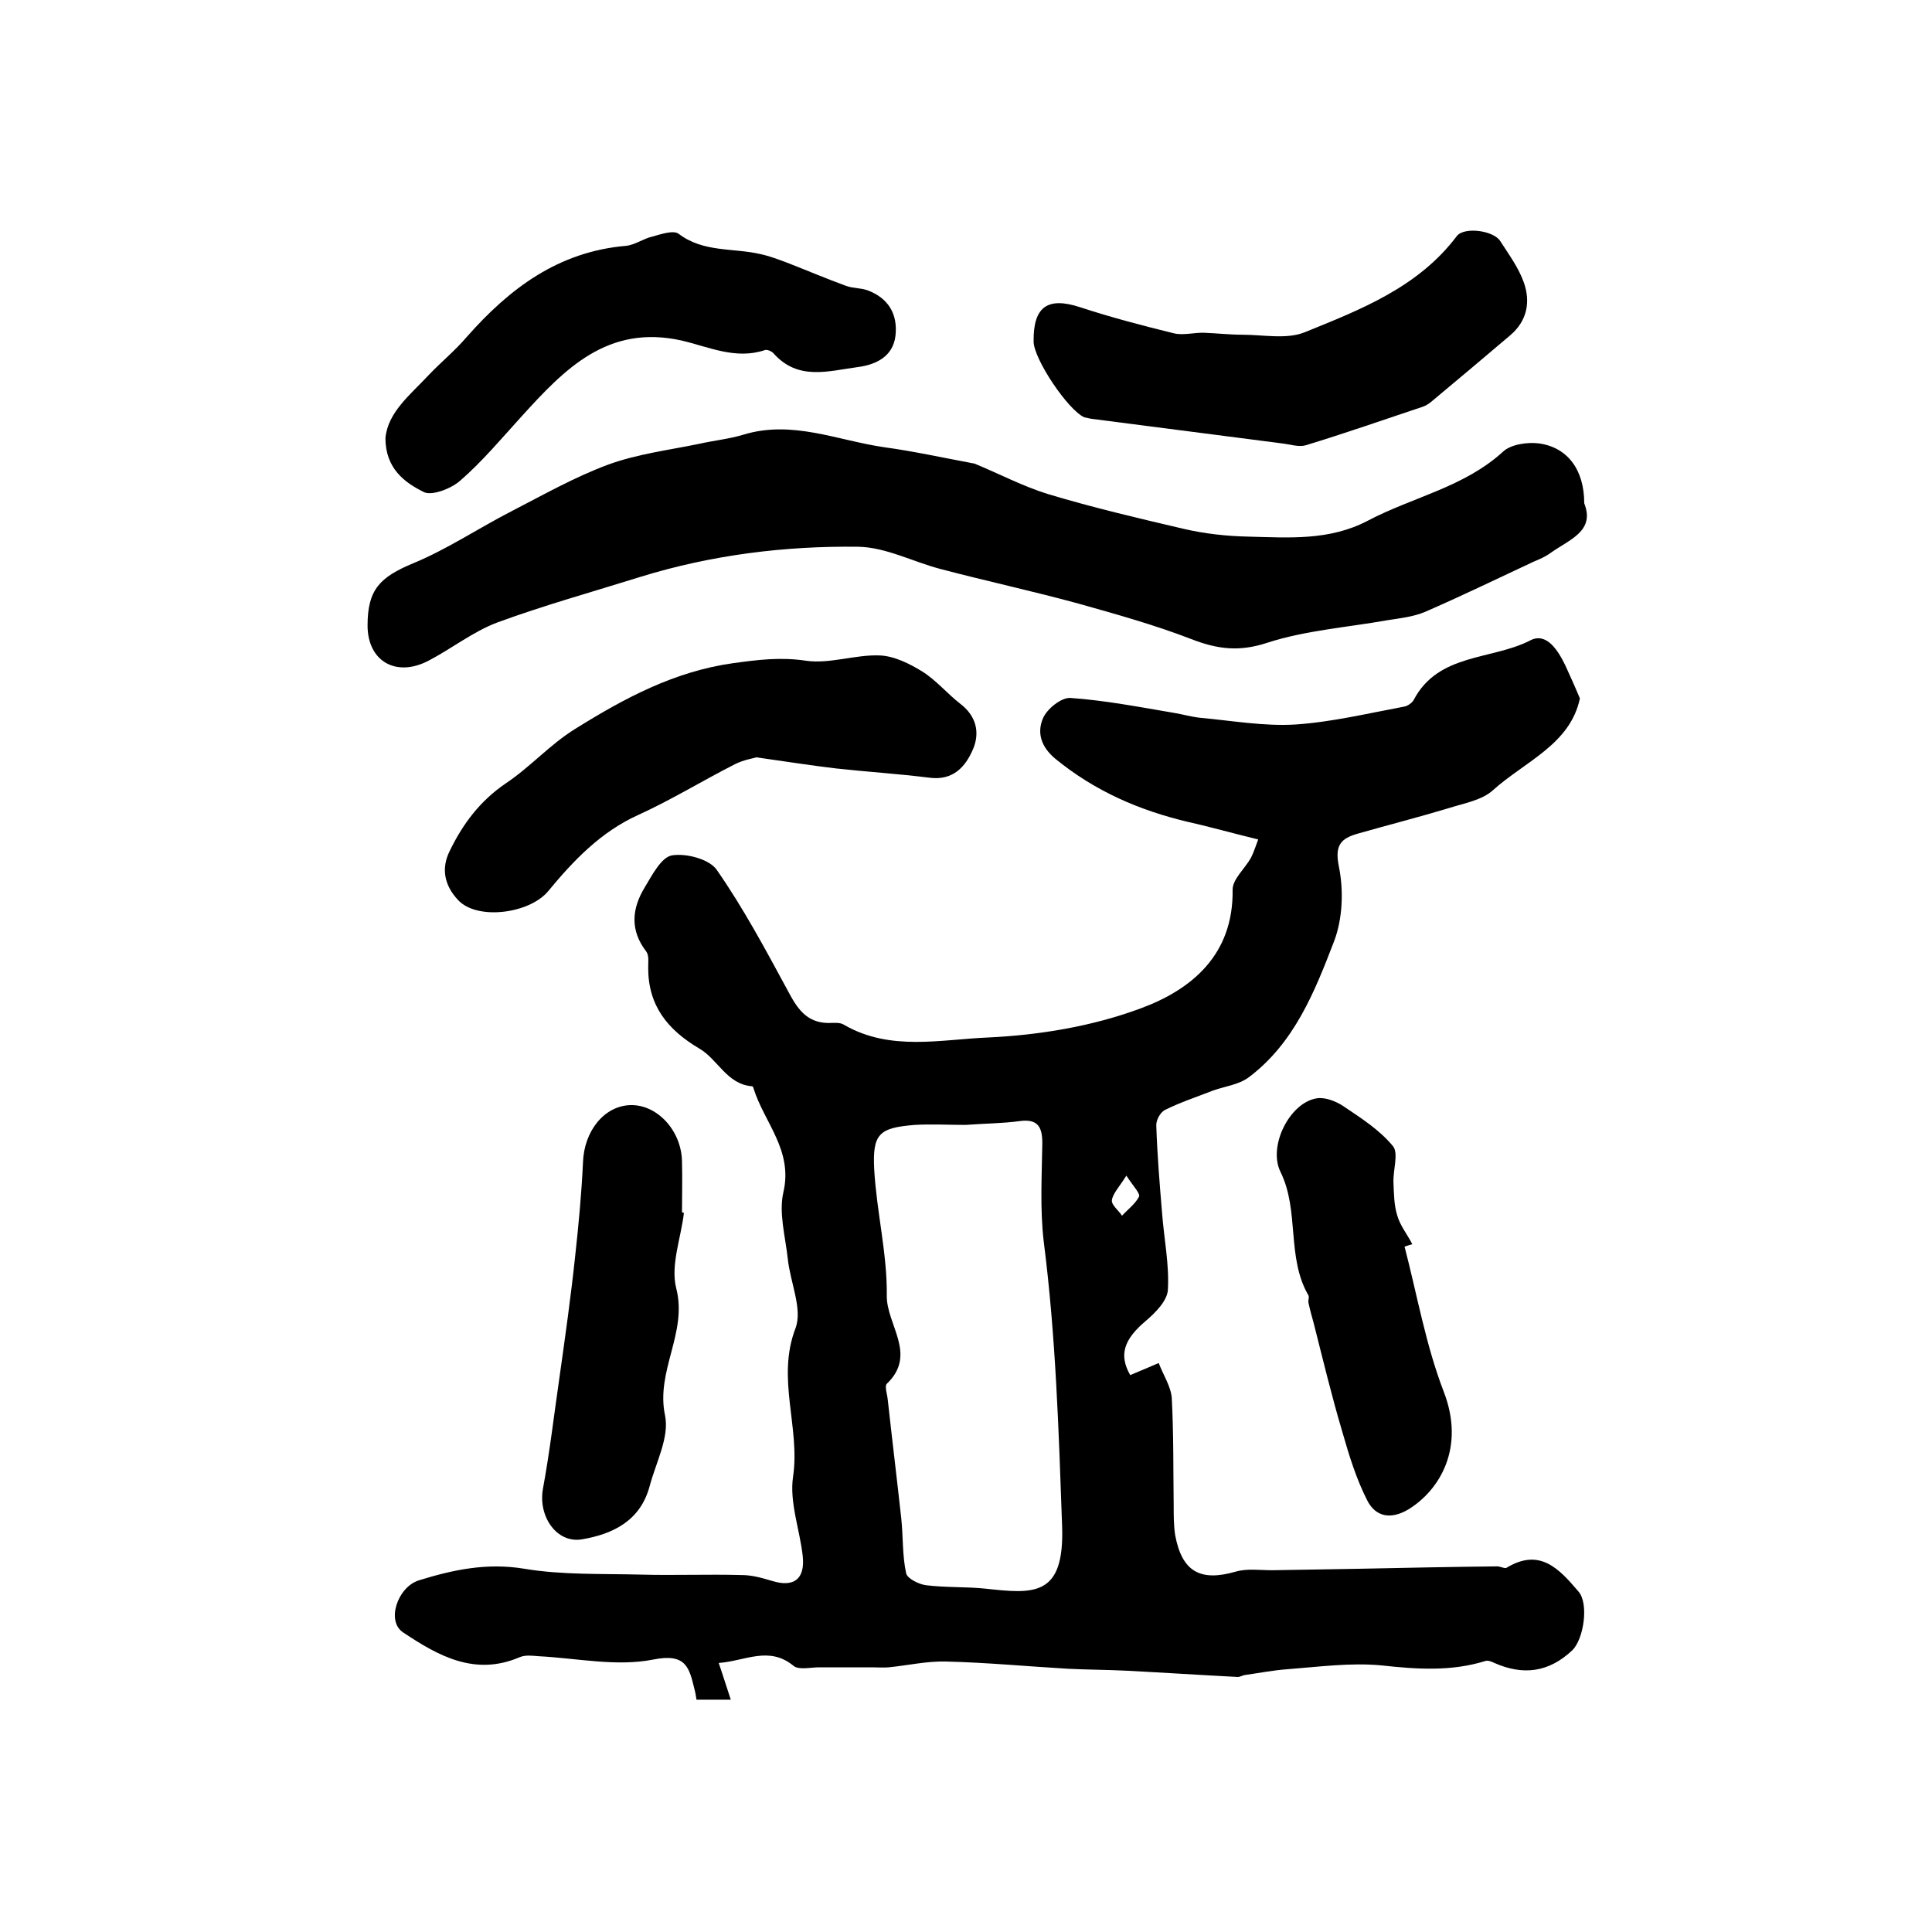
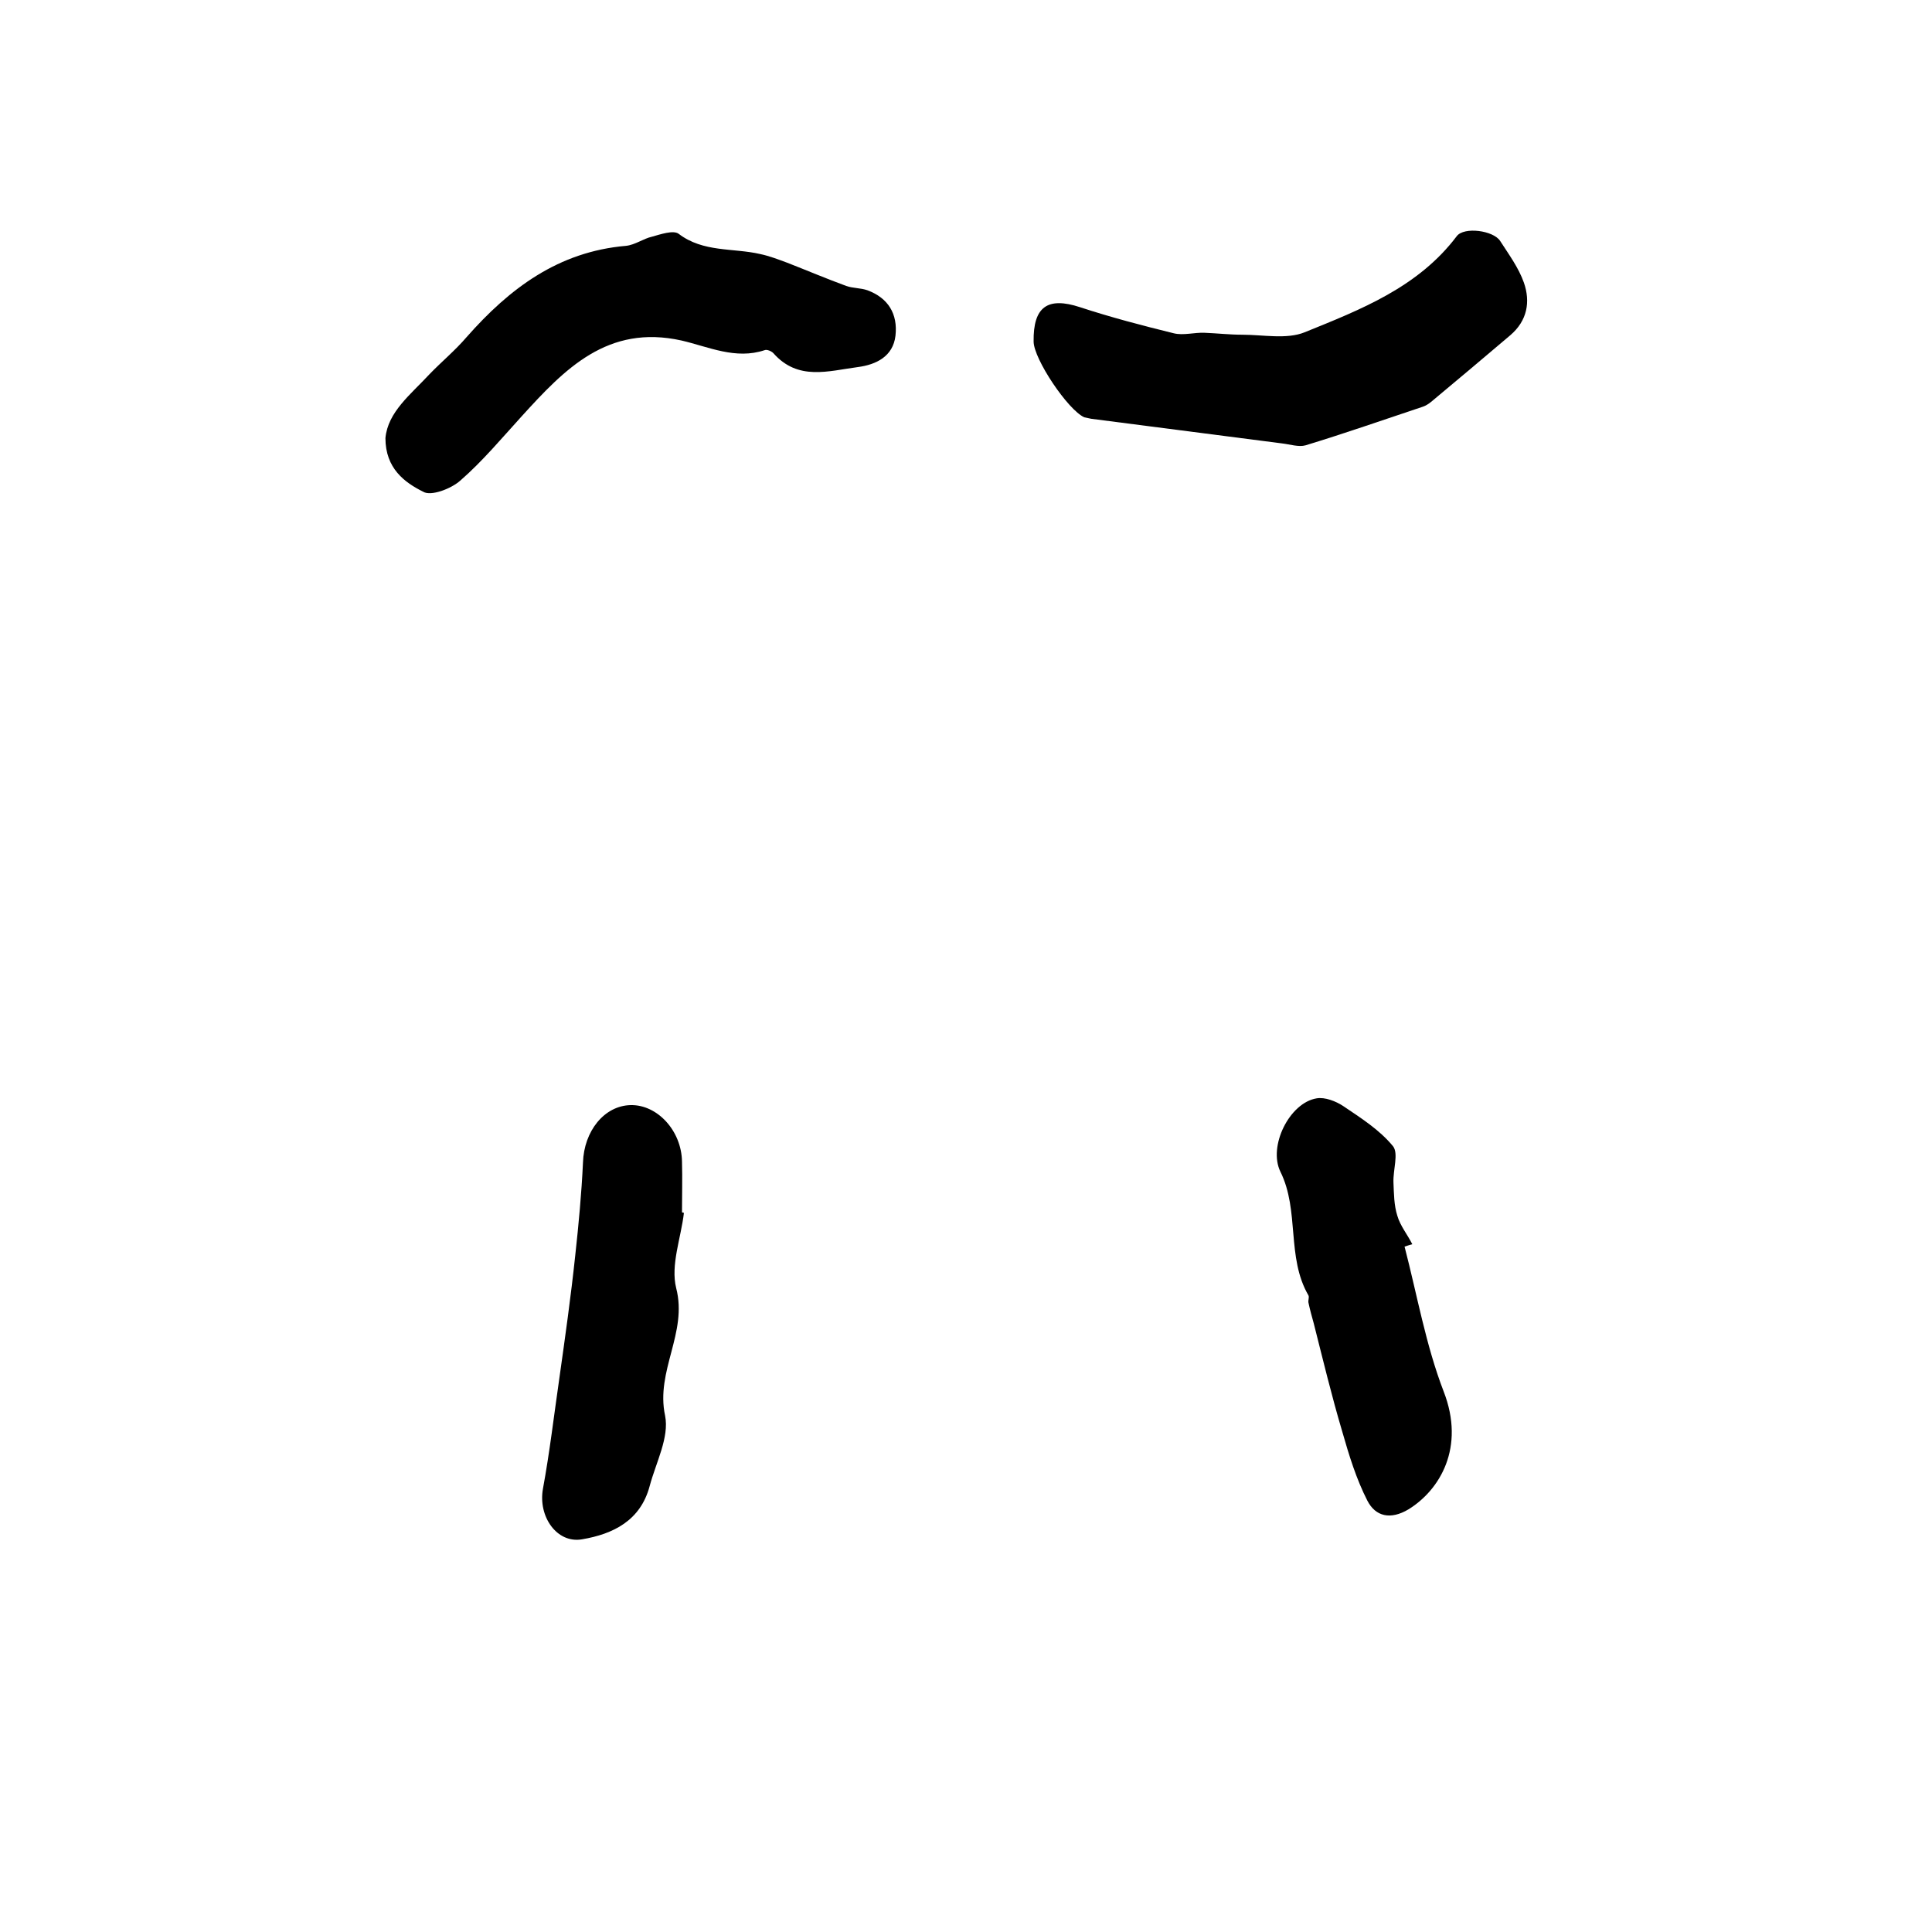
<svg xmlns="http://www.w3.org/2000/svg" version="1.1" id="图层_1" x="0px" y="0px" viewBox="0 0 400 400" style="enable-background:new 0 0 400 400;" xml:space="preserve">
  <style type="text/css">
	.st0{fill:#FFFFFF;}
</style>
  <g>
-     <path d="M234,284.7c2.2-0.9,4-1.7,5.9-2.5c0.9,2.4,2.5,4.8,2.7,7.2c0.4,7.5,0.3,15,0.4,22.4c0,2,0,4,0.3,6   c1.4,7.6,5.2,9.7,12.5,7.6c2.4-0.7,5-0.3,7.6-0.3c5.9-0.1,11.9-0.2,17.8-0.3c9.6-0.2,19.2-0.4,28.8-0.5c0.6,0,1.5,0.5,1.9,0.3   c6.9-4.2,10.9,0.2,14.9,4.9c2.2,2.5,1.1,9.9-1.3,12.2c-4.9,4.6-10.2,5.2-16.1,2.6c-0.6-0.3-1.4-0.6-1.9-0.4   c-7.1,2.2-14.2,1.7-21.5,0.9c-6.4-0.6-13,0.3-19.5,0.8c-2.9,0.2-5.9,0.8-8.8,1.2c-0.5,0.1-1,0.4-1.4,0.4   c-7.7-0.4-15.4-0.9-23.1-1.3c-4-0.2-8.1-0.2-12.1-0.4c-8.5-0.5-16.9-1.3-25.3-1.5c-3.9-0.1-7.8,0.8-11.8,1.2c-1.1,0.1-2.3,0-3.4,0   c-3.7,0-7.3,0-11,0c-1.8,0-4.2,0.6-5.3-0.3c-5.1-4.2-10-1-15.5-0.6c0.9,2.6,1.6,4.9,2.5,7.6c-2.5,0-4.6,0-7.1,0   c-0.1-0.6-0.2-1.4-0.4-2.1c-1.1-4.5-1.7-7.6-8.6-6.2c-7.6,1.5-15.8-0.3-23.7-0.7c-1.3-0.1-2.7-0.3-3.9,0.2   c-9.3,4-16.9-0.3-24.1-5.1c-3.6-2.3-1.2-9.4,3.2-10.8c7.1-2.2,14.1-3.7,21.9-2.4c7.8,1.3,15.9,1,23.9,1.2c7,0.2,14.1-0.1,21.1,0.1   c2.1,0,4.2,0.6,6.2,1.2c4.5,1.4,6.9-0.3,6.4-5.1c-0.6-5.5-2.8-11.2-2-16.5c1.5-10.2-3.5-20.3,0.5-30.7c1.5-4-1.1-9.5-1.6-14.4   c-0.5-4.6-1.9-9.5-0.9-13.8c2-8.7-4-14.4-6.2-21.5c0-0.2-0.2-0.4-0.3-0.4c-5.2-0.4-7.1-5.6-10.9-7.8c-6.6-3.9-10.6-8.9-10.6-16.7   c0-1.2,0.2-2.6-0.4-3.4c-3.4-4.4-3-8.9-0.3-13.3c1.5-2.5,3.4-6.2,5.6-6.6c3-0.5,7.8,0.8,9.3,3c5.5,7.9,10.1,16.5,14.7,25   c1.9,3.6,3.8,6.6,8.3,6.7c1.2,0,2.5-0.2,3.4,0.4c9.5,5.5,20,3,29.8,2.6c10.6-0.5,21.5-2.3,31.5-6c10.6-3.9,19.3-11.1,19.1-24.6   c0-2.2,2.5-4.3,3.8-6.6c0.6-1.2,1-2.5,1.5-3.8c-1.2-0.3-2.4-0.6-3.6-0.9c-3.6-0.9-7.2-1.9-10.8-2.7c-10.2-2.4-19.4-6.4-27.6-13.1   c-3-2.5-3.8-5.4-2.6-8.3c0.8-2,3.8-4.4,5.7-4.3c7.2,0.5,14.4,1.9,21.5,3.1c1.8,0.3,3.5,0.8,5.3,1c6.6,0.6,13.3,1.8,19.8,1.4   c7.5-0.5,15-2.3,22.5-3.7c0.7-0.1,1.7-0.8,2-1.4c5.1-9.7,16.1-8.2,24.1-12.3c3.4-1.8,5.8,2.1,7.3,5.2c1,2.2,2,4.4,3,6.8   c-2,9.5-11.3,13-18,19c-2.3,2.1-6,2.7-9.1,3.7c-6.3,1.9-12.6,3.5-18.9,5.3c-3.5,1-4.8,2.4-3.9,6.8c1,4.9,0.8,10.8-1,15.5   c-4,10.4-8.2,21-17.6,28.1c-2.1,1.6-5,1.9-7.5,2.8c-3.3,1.3-6.7,2.4-9.9,4c-1,0.5-1.9,2.2-1.8,3.3c0.2,6.1,0.7,12.1,1.2,18.1   c0.4,5.3,1.5,10.6,1.2,15.8c-0.1,2.3-2.6,4.8-4.6,6.5C232.7,277.3,231.6,280.5,234,284.7z M199.9,232.9c-3.5,0-7-0.2-10.5,0   c-7.4,0.6-8.8,1.8-8.4,9.3c0.5,8.7,2.7,17.4,2.6,26c-0.1,6.1,6.4,12.2,0,18.3c-0.5,0.5,0.1,2.2,0.2,3.3c0.9,8.2,1.9,16.4,2.8,24.6   c0.4,3.8,0.2,7.6,1,11.3c0.2,1.1,2.6,2.3,4.1,2.5c4,0.5,8.2,0.3,12.2,0.7c10.1,1.1,16.5,1.8,16-12.9c-0.7-19.7-1.3-39.3-3.8-58.9   c-0.8-6.7-0.4-13.6-0.3-20.4c0-3.2-0.8-5.1-4.6-4.6C207.6,232.6,203.8,232.6,199.9,232.9z M233.2,243.4c-1.5,2.4-2.8,3.7-3,5.1   c-0.1,1,1.4,2.1,2.1,3.2c1.2-1.3,2.7-2.4,3.5-3.9C236.2,247.2,234.7,245.7,233.2,243.4z" />
-     <path d="M328,104.2c2.3,5.8-3.1,7.5-7,10.3c-1.1,0.8-2.3,1.3-3.5,1.8c-7.5,3.5-14.9,7.1-22.5,10.4c-2.4,1-5.1,1.3-7.7,1.7   c-8.4,1.5-17,2.1-25,4.7c-5.8,1.9-10.3,1.3-15.7-0.8c-7.5-2.9-15.4-5.1-23.2-7.3c-9.5-2.6-19.2-4.7-28.7-7.2   c-5.7-1.5-11.3-4.5-17-4.6c-15.2-0.2-30.4,1.7-45,6.2c-9.9,3.1-20,5.9-29.8,9.5c-5,1.9-9.4,5.4-14.2,7.9   c-6.7,3.5-12.6,0.1-12.6-7.3c0-7.4,2.5-10,9.5-12.9c7-2.9,13.4-7.2,20.2-10.7c6.6-3.4,13.1-7.1,20.1-9.7c6-2.2,12.5-3,18.8-4.3   c3.1-0.7,6.2-1,9.2-1.9c10.1-3.1,19.5,1.2,29.2,2.6c5.9,0.8,11.8,2.1,17.7,3.2c0.3,0.1,0.7,0.1,1,0.2c5.1,2.1,10,4.7,15.2,6.3   c9.3,2.8,18.7,5,28.1,7.2c4.3,1,8.8,1.5,13.3,1.6c8.4,0.2,16.8,0.9,24.8-3.3c9.3-4.9,19.9-6.9,28-14.3c1.6-1.5,5-2,7.4-1.7   C324.5,92.6,328,97.2,328,104.2z" />
-     <path d="M156.6,156.8c-0.6,0.2-2.6,0.5-4.4,1.4c-6.7,3.4-13.2,7.4-20,10.5c-7.8,3.5-13.5,9.5-18.7,15.8c-3.9,4.7-14.8,6.1-18.7,1.8   c-2.8-3-3.5-6.5-1.7-10.1c2.7-5.6,6.3-10.4,11.6-14c5.1-3.4,9.2-8.1,14.4-11.3c10.1-6.3,20.5-11.9,32.7-13.6   c5.1-0.7,9.8-1.3,15.1-0.5c4.9,0.7,10.2-1.3,15.2-1.1c3,0.1,6.2,1.7,8.8,3.3c2.9,1.8,5.2,4.6,7.9,6.7c3.3,2.5,4.1,5.9,2.7,9.3   c-1.6,3.8-4.2,6.7-9.2,6c-6.4-0.8-12.8-1.2-19.2-1.9C168,158.5,163,157.7,156.6,156.8z" />
    <path d="M214,70.7c-0.1-7.2,2.9-9.3,9.6-7.1c6.4,2.1,12.9,3.8,19.4,5.4c2,0.5,4.3-0.2,6.4-0.1c2.6,0.1,5.2,0.4,7.8,0.4   c4.3,0,9.2,1,12.9-0.5c11.6-4.7,23.5-9.3,31.5-19.9c1.5-2,7.6-1.2,9,1c1.8,2.8,3.8,5.5,4.9,8.6c1.4,4,0.7,7.9-2.8,10.9   c-5.4,4.6-10.9,9.2-16.4,13.8c-0.5,0.4-1.1,0.8-1.7,1c-8.1,2.7-16.1,5.5-24.3,8c-1.4,0.4-3.2-0.2-4.9-0.4   c-13.2-1.7-26.3-3.4-39.5-5.1c-0.5-0.1-1-0.2-1.4-0.3C221.1,84.9,214,74.3,214,70.7z" />
    <path d="M79.8,90.7c0.5-5.4,5.2-9,9.1-13.2c2.5-2.6,5.3-4.9,7.7-7.7c8.9-10.1,19-17.7,33-18.9c1.9-0.2,3.6-1.5,5.4-1.9   c1.8-0.5,4.4-1.4,5.5-0.6c5.1,3.9,11.3,2.9,16.9,4.2c1.9,0.4,3.7,1.1,5.6,1.8c4.1,1.6,8.1,3.3,12.2,4.8c1.4,0.5,3,0.4,4.4,0.9   c4.3,1.6,6.3,4.9,5.8,9.4c-0.5,4.3-4,6-7.8,6.5c-6.1,0.8-12.4,2.9-17.5-2.9c-0.4-0.4-1.3-0.8-1.8-0.6c-6,2-11.6-0.7-17.2-2   c-15.3-3.4-24.2,5.9-33.1,15.7c-4.1,4.5-8.1,9.3-12.7,13.3c-1.9,1.7-6.1,3.3-7.7,2.3C83.8,99.9,79.8,97,79.8,90.7z" />
    <path d="M141.6,251.1c-0.6,5.2-2.8,10.8-1.6,15.6c2.4,9.3-4.3,17.1-2.3,26.4c0.9,4.5-1.9,9.7-3.2,14.6c-1.9,7.1-7.5,9.9-14,11   c-5.2,0.9-9.1-4.7-8.1-10.4c1.4-7.6,2.3-15.3,3.4-22.9c1.2-8.5,2.4-17,3.3-25.5c0.7-6.4,1.3-12.8,1.6-19.2   c0.2-6.5,4.4-11.8,9.9-11.9c5.5-0.1,10.5,5.3,10.6,11.7c0.1,3.5,0,7,0,10.5C141.3,251,141.4,251.1,141.6,251.1z" />
    <path d="M290.8,258.1c2.6,10,4.4,20.4,8.1,30c4.5,11.6-0.8,20.4-7.3,24.4c-3.7,2.2-6.8,1.5-8.5-1.8c-2.3-4.5-3.8-9.4-5.2-14.3   c-2.2-7.4-4-14.9-5.9-22.4c-0.4-1.4-0.8-2.9-1.1-4.3c-0.1-0.5,0.2-1.1,0-1.5c-4.6-7.9-1.8-17.5-5.8-25.6   c-2.6-5.3,1.9-14.3,7.5-15.2c1.7-0.3,4,0.6,5.5,1.6c3.7,2.5,7.5,4.9,10.3,8.3c1.2,1.5,0,4.9,0.1,7.5c0.1,2.3,0.1,4.7,0.8,6.9   c0.6,2.1,2.1,3.9,3.1,5.9C292,257.7,291.4,257.9,290.8,258.1z" />
  </g>
</svg>